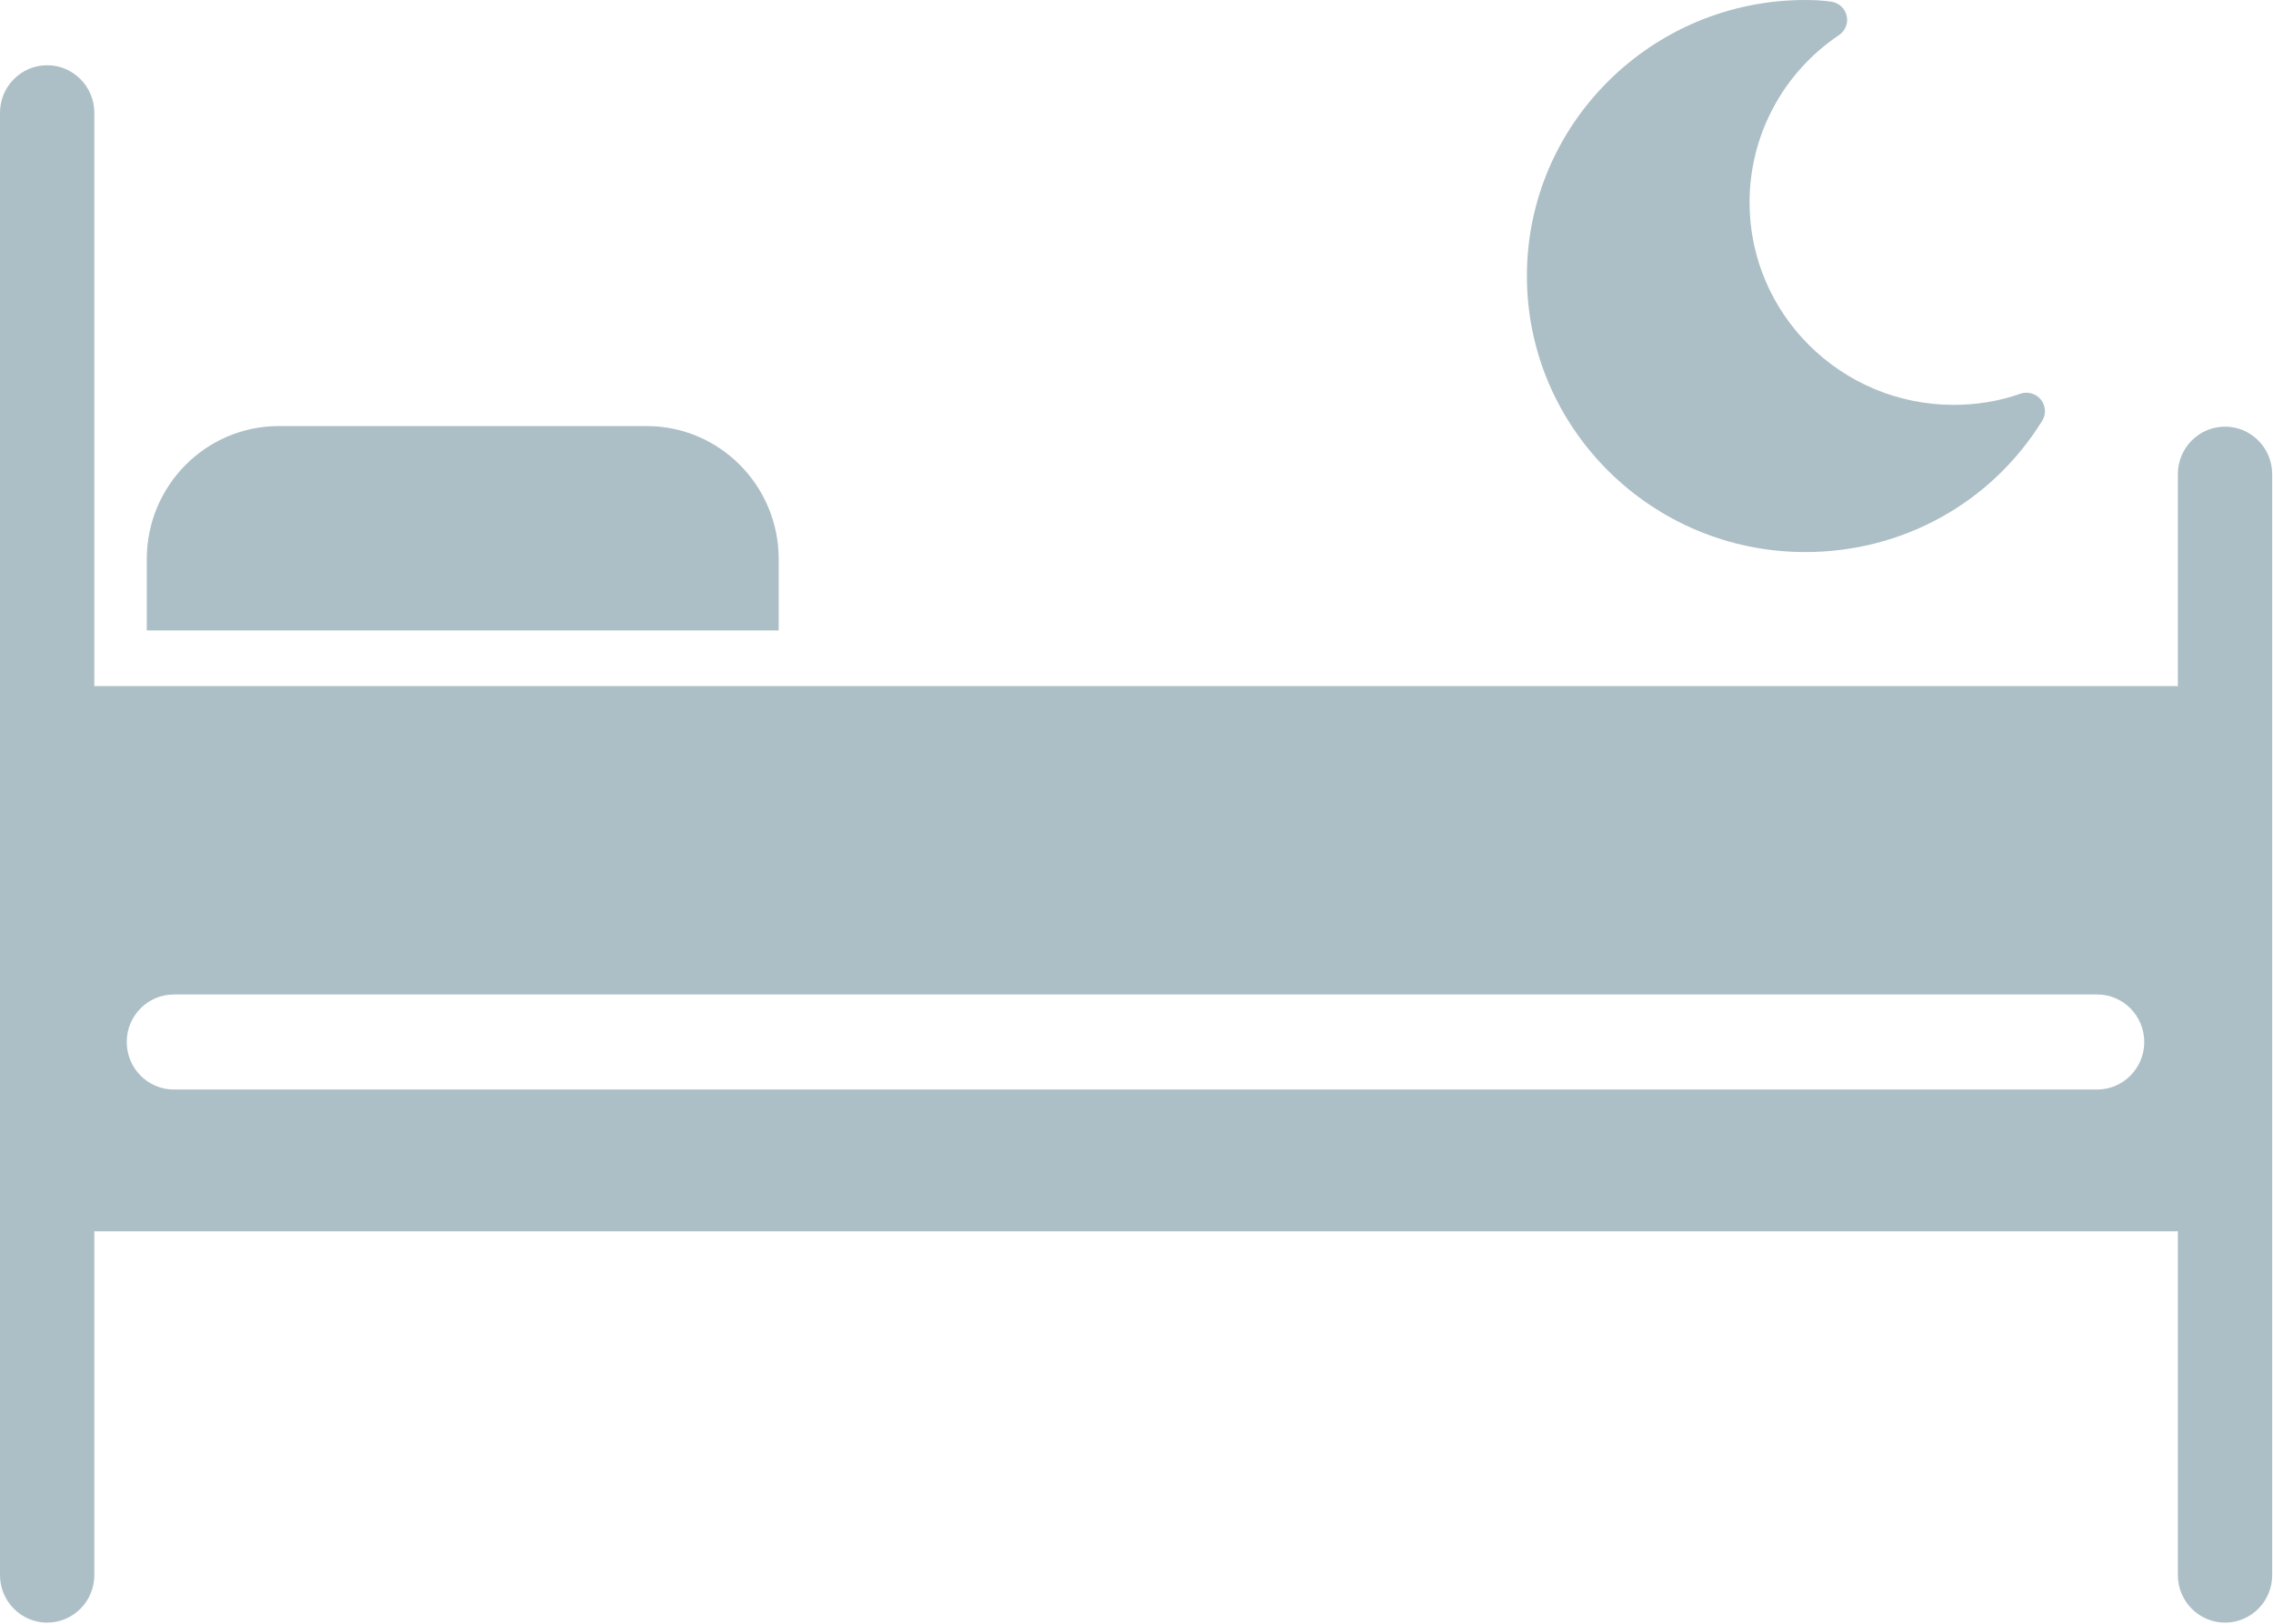
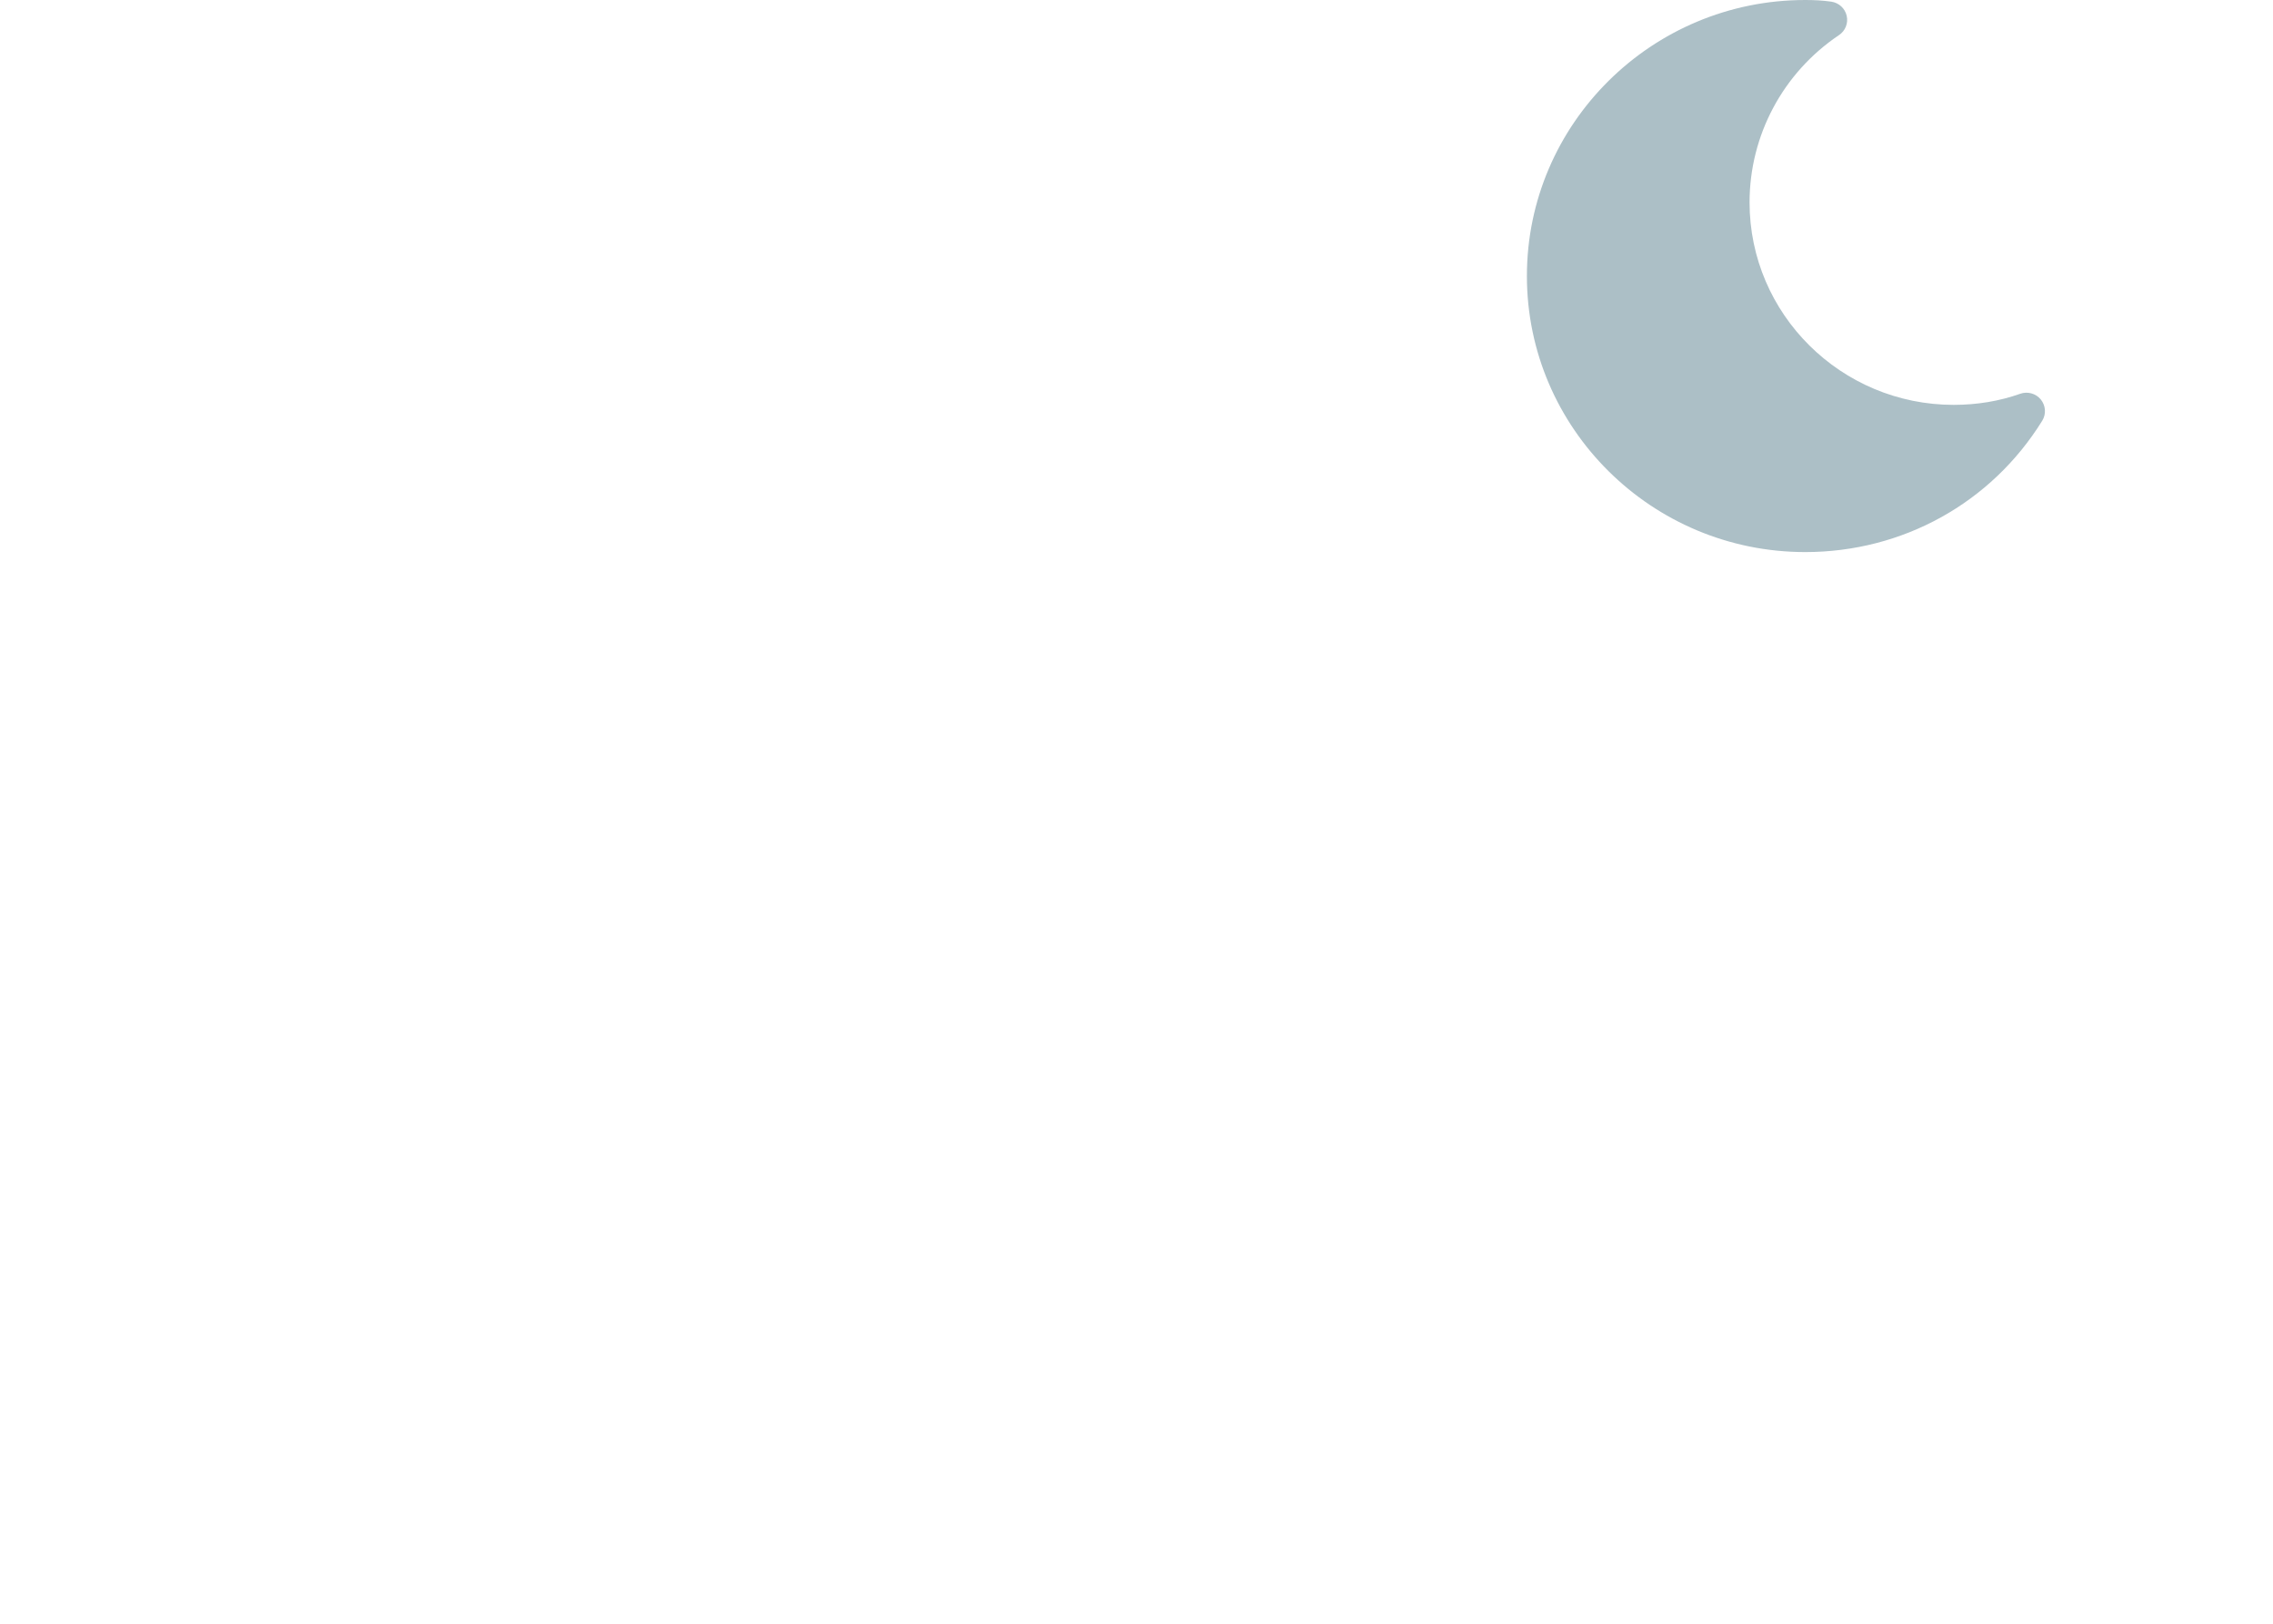
<svg xmlns="http://www.w3.org/2000/svg" width="70px" height="50px" viewBox="0 0 70 50" version="1.1">
  <title>benefit-5</title>
  <desc>Created with Sketch.</desc>
  <defs />
  <g id="Homepage" stroke="none" stroke-width="1" fill="none" fill-rule="evenodd">
    <g id="D/Homepage" transform="translate(-254, -1227)">
      <g id="benefit-5" transform="translate(244, 1207)">
        <g id="Group-10-Copy-5">
          <rect id="bound" x="0" y="0" width="90" height="90" />
        </g>
        <g id="rest-copy" transform="translate(10, 20)" fill="#ACBFC6" fill-rule="nonzero">
-           <path d="M68.523,13.138 C67.72,13.138 67.07,13.793 67.07,14.601 L67.07,21.131 C67.04,21.129 67.01,21.126 66.98,21.126 L2.958,21.126 C2.94,21.126 2.923,21.129 2.905,21.129 L2.905,3.473 C2.905,2.665 2.254,2.009 1.452,2.009 C0.65,2.009 0,2.665 0,3.473 L0,48.502 C0,49.31 0.65,49.965 1.452,49.965 C2.254,49.965 2.905,49.31 2.905,48.502 L2.905,37.913 C2.923,37.914 2.94,37.916 2.958,37.916 L66.98,37.916 C67.01,37.916 67.04,37.913 67.07,37.912 L67.07,48.502 C67.07,49.31 67.72,49.965 68.523,49.965 C69.325,49.965 69.975,49.31 69.975,48.502 L69.975,14.601 C69.975,13.793 69.325,13.138 68.523,13.138 Z M64.583,33.55 L5.355,33.55 C4.553,33.55 3.903,32.894 3.903,32.086 C3.903,31.278 4.553,30.623 5.355,30.623 L64.583,30.623 C65.385,30.623 66.035,31.278 66.035,32.086 C66.035,32.894 65.385,33.55 64.583,33.55 Z" id="Shape" />
          <g id="night" transform="translate(47, 0)">
            <path d="M15.849,12.301 C15.696,12.114 15.439,12.045 15.213,12.126 C14.579,12.351 13.89,12.467 13.166,12.467 C9.7,12.467 6.88,9.67 6.88,6.233 C6.88,4.165 7.91,2.239 9.634,1.081 C9.83,0.95 9.924,0.713 9.871,0.485 C9.819,0.257 9.63,0.085 9.396,0.051 C9.128,0.012 8.862,0 8.595,0 C3.868,0 0.023,3.813 0.023,8.5 C0.023,13.187 3.868,17 8.595,17 C11.595,17 14.324,15.488 15.893,12.956 C16.02,12.751 16.001,12.489 15.849,12.301 Z" id="Shape" />
          </g>
-           <path d="M23.981,17.218 C23.981,14.955 22.16,13.12 19.914,13.12 L8.587,13.12 C6.341,13.12 4.52,14.955 4.52,17.218 L4.52,19.413 L23.981,19.413 L23.981,17.218 Z" id="Shape" />
        </g>
      </g>
    </g>
  </g>
</svg>